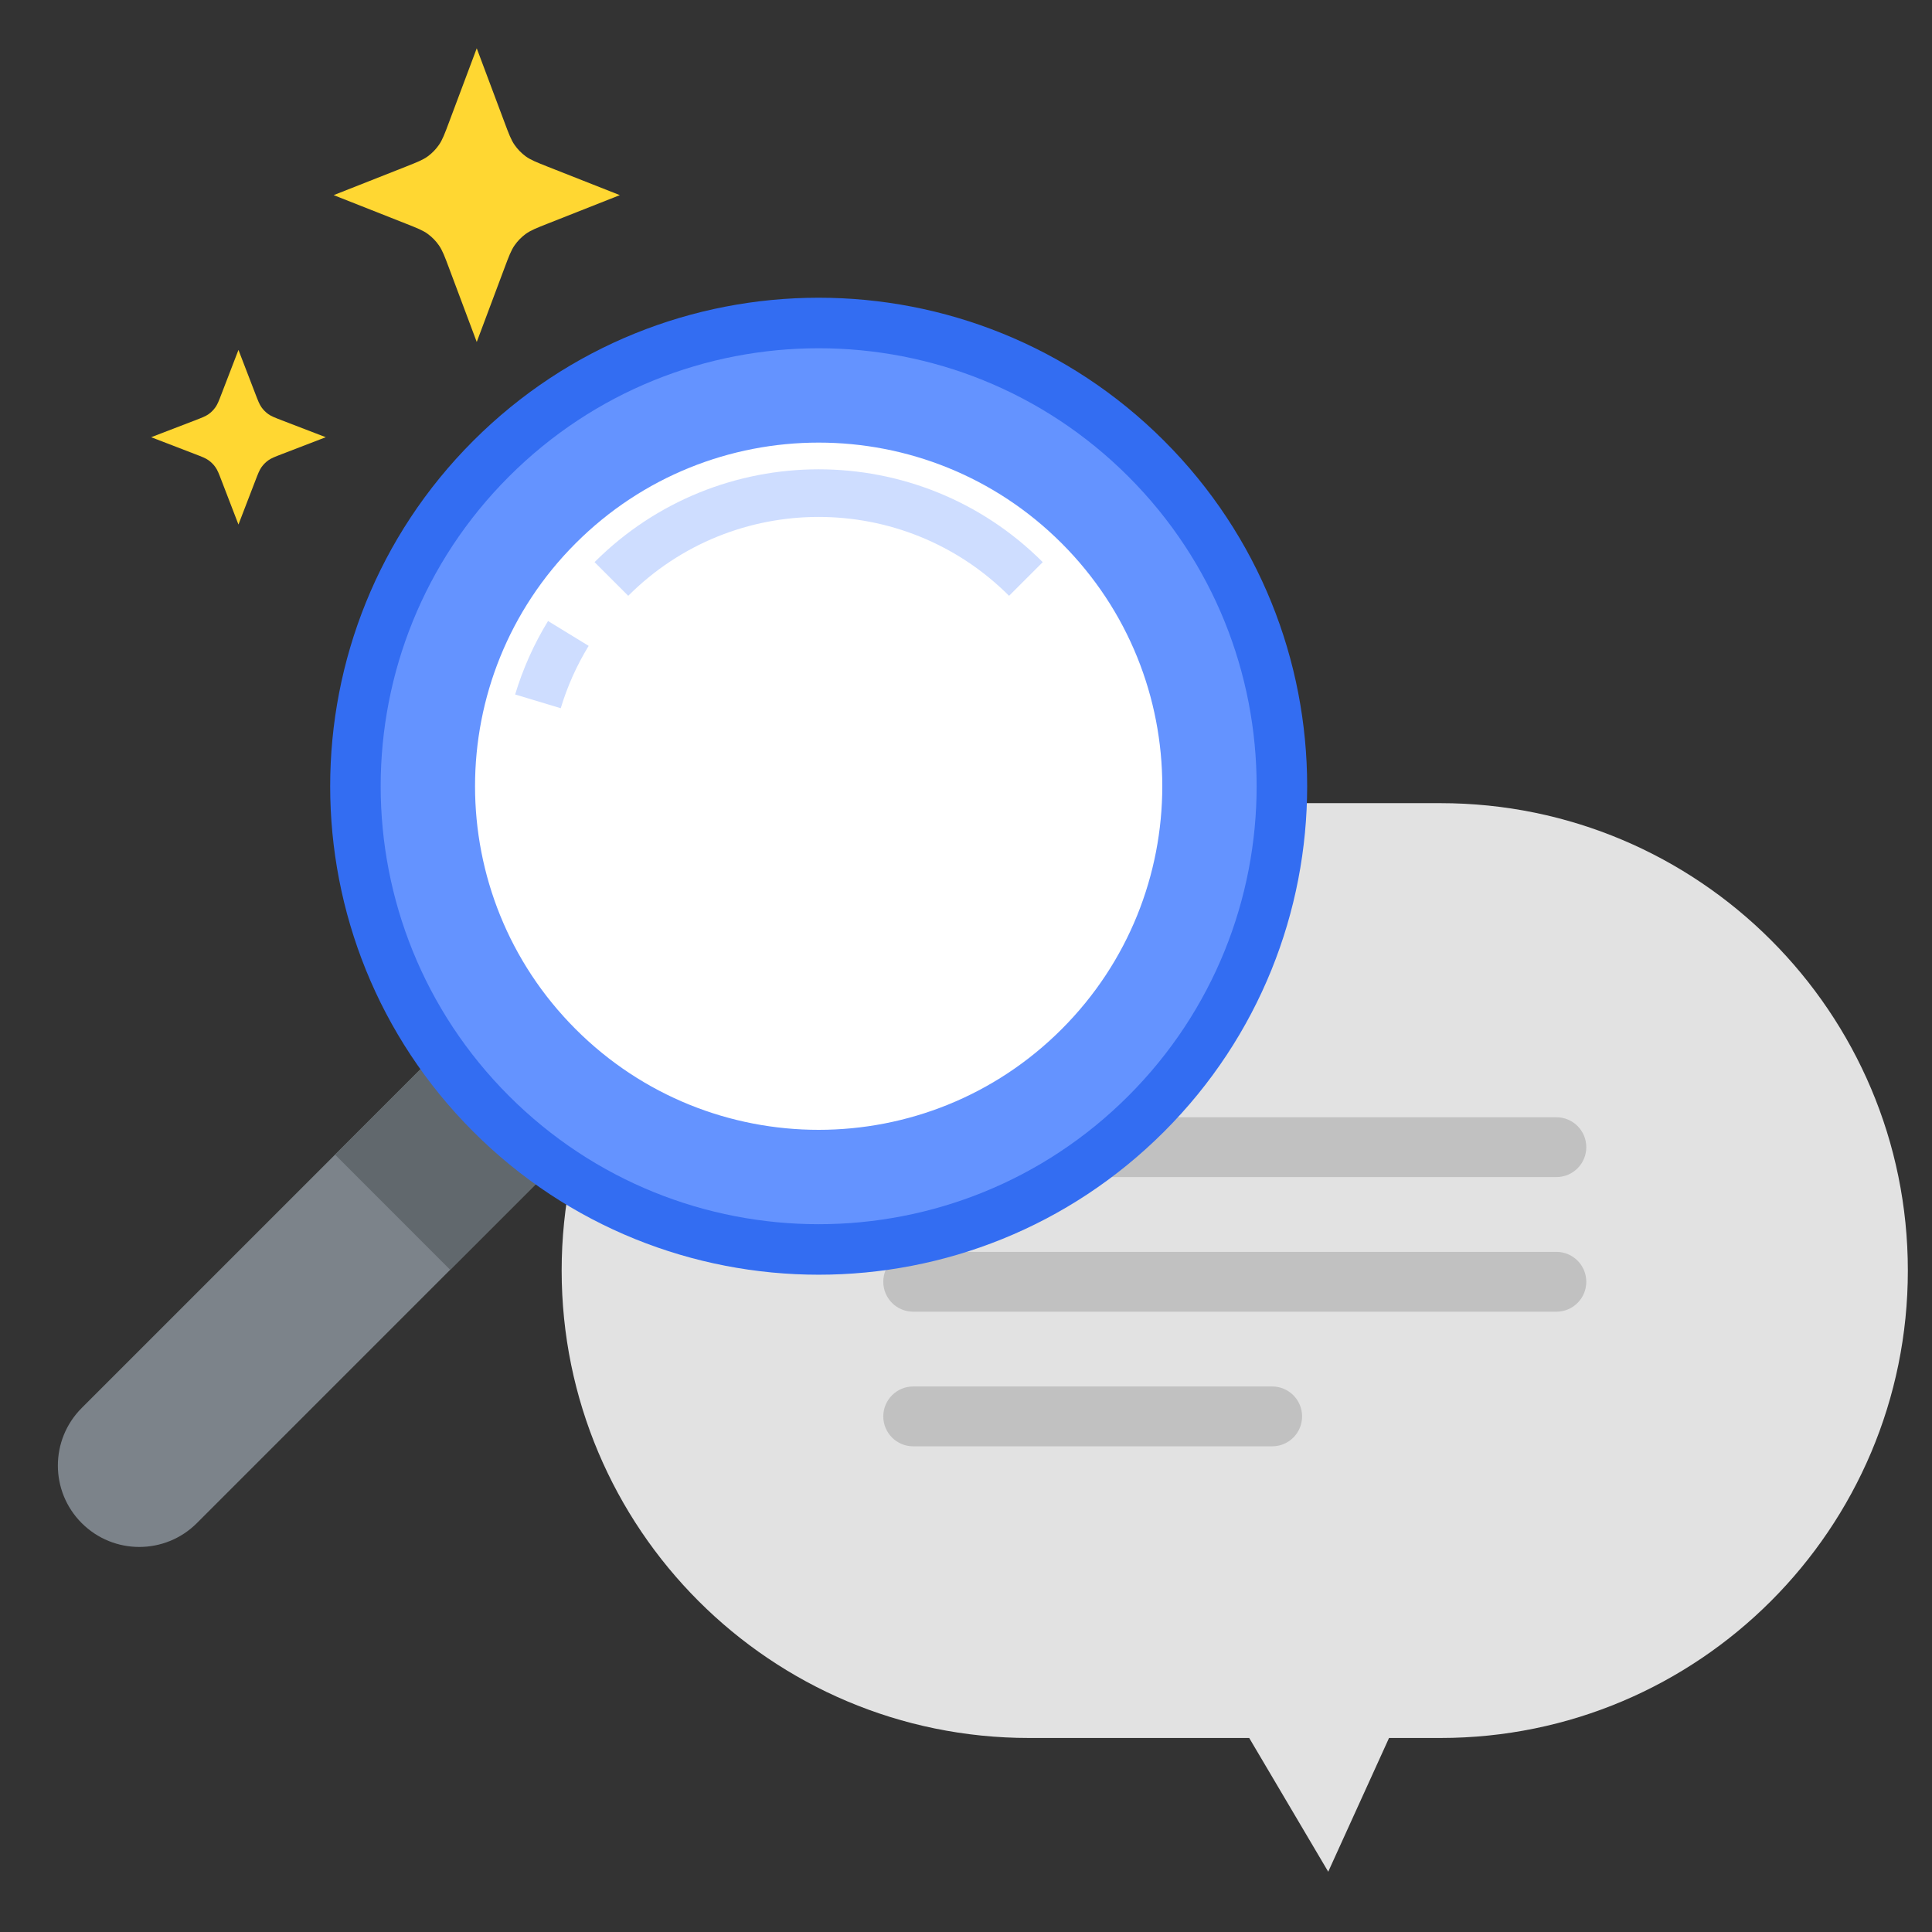
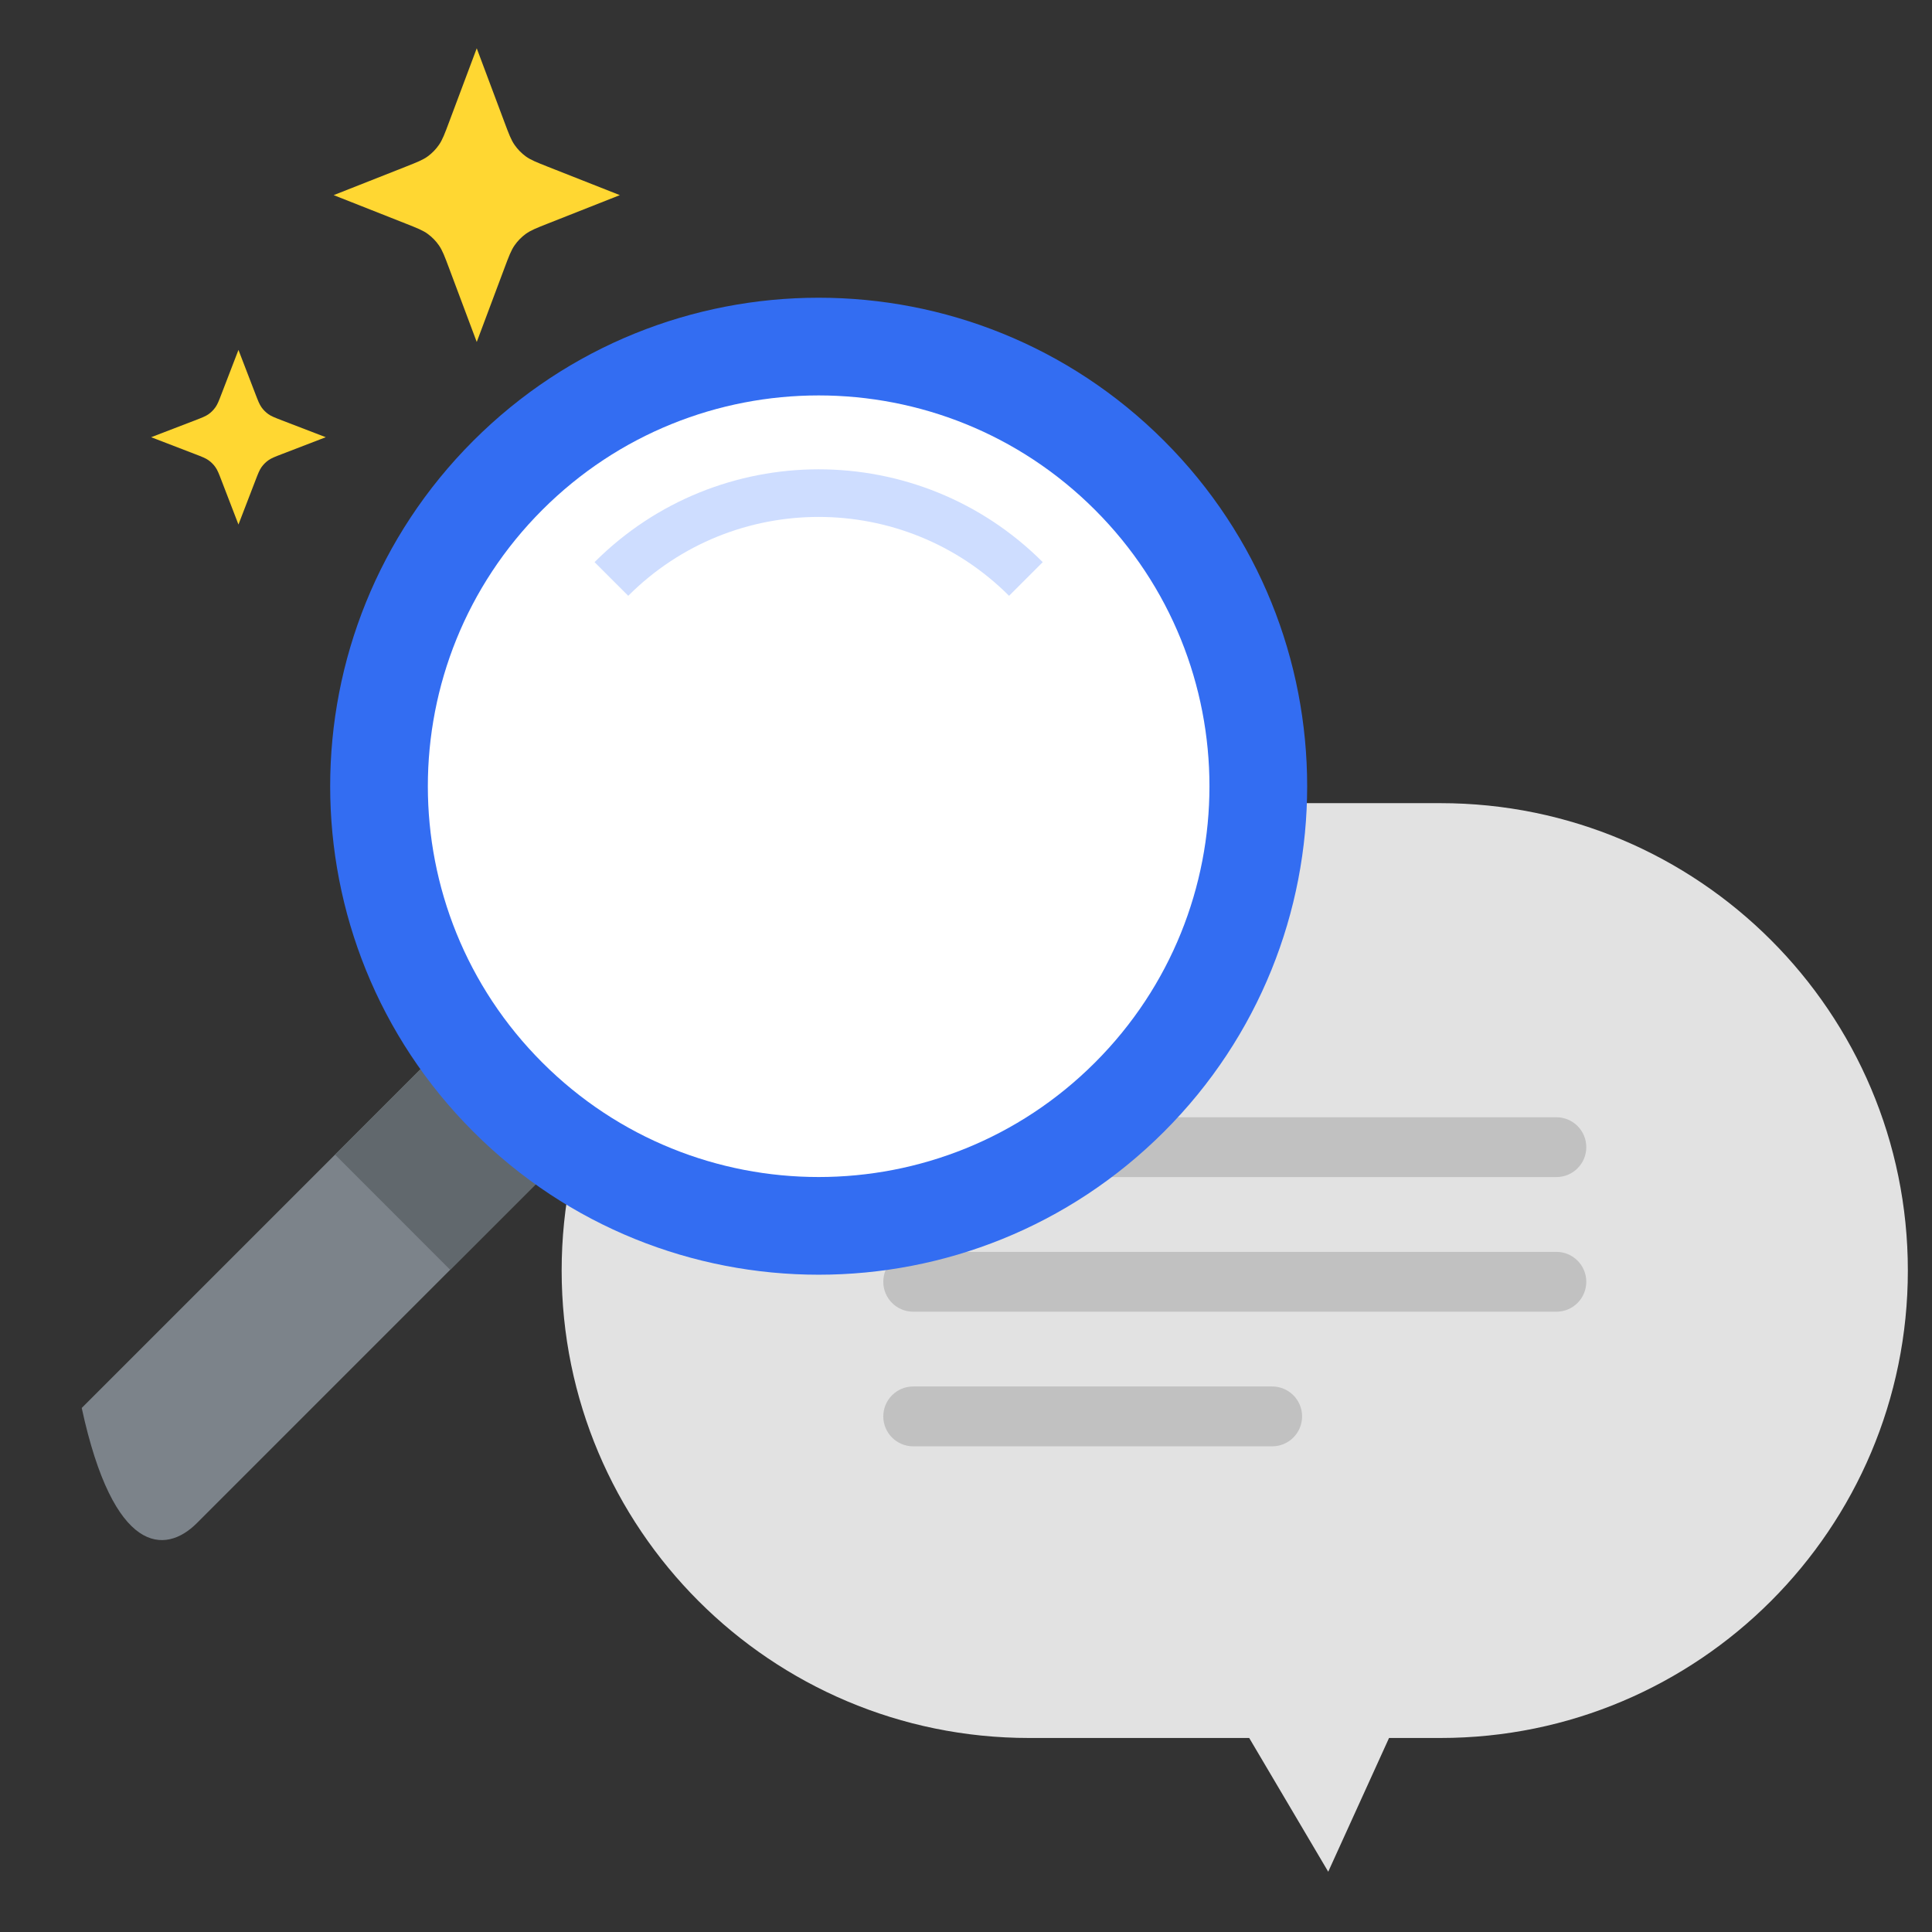
<svg xmlns="http://www.w3.org/2000/svg" width="80" height="80" viewBox="0 0 80 80" fill="none">
  <rect x="0" y="0" width="80" height="80" fill="#333333" stroke="none" />
  <path fill-rule="evenodd" clip-rule="evenodd" d="M59.645 33.257C70.334 33.257 79 41.922 79 52.611C79 63.301 70.334 71.966 59.645 71.966H57.517L54.999 77.504L51.727 71.966H42.612C31.922 71.966 23.257 63.301 23.257 52.611C23.257 41.922 31.922 33.257 42.612 33.257H59.645Z" fill="#E2E2E2" />
  <path d="M36.575 47.502C36.575 46.818 37.13 46.263 37.814 46.263H64.447C65.131 46.263 65.685 46.818 65.685 47.502C65.685 48.186 65.131 48.74 64.447 48.74H37.814C37.13 48.74 36.575 48.186 36.575 47.502Z" fill="#C1C1C1" />
  <path d="M36.575 53.076C36.575 52.392 37.13 51.837 37.814 51.837H64.447C65.131 51.837 65.685 52.392 65.685 53.076C65.685 53.76 65.131 54.315 64.447 54.315H37.814C37.13 54.315 36.575 53.76 36.575 53.076Z" fill="#C1C1C1" />
  <path d="M36.575 58.65C36.575 57.966 37.13 57.411 37.814 57.411H52.679C53.363 57.411 53.917 57.966 53.917 58.65C53.917 59.334 53.363 59.889 52.679 59.889H37.814C37.13 59.889 36.575 59.334 36.575 58.65Z" fill="#C1C1C1" />
-   <path d="M22.931 48.289L18.164 43.521L3.384 58.301C2.067 59.618 2.067 61.752 3.384 63.069C4.7 64.385 6.835 64.385 8.152 63.069L22.931 48.289Z" fill="#7C838A" />
+   <path d="M22.931 48.289L18.164 43.521L3.384 58.301C4.7 64.385 6.835 64.385 8.152 63.069L22.931 48.289Z" fill="#7C838A" />
  <path d="M22.457 48.766L17.689 43.998L13.875 47.812L18.642 52.58L22.457 48.766Z" fill="#61686D" />
  <path d="M19.596 18.253C11.697 26.152 11.697 38.959 19.596 46.859C27.495 54.758 40.303 54.758 48.202 46.859C56.102 38.959 56.102 26.152 48.202 18.253C40.303 10.353 27.495 10.353 19.596 18.253Z" fill="#336DF2" />
  <path d="M22.456 21.113C16.136 27.433 16.136 37.679 22.456 43.998C28.776 50.318 39.022 50.318 45.341 43.998C51.661 37.679 51.661 27.433 45.341 21.113C39.022 14.794 28.776 14.794 22.456 21.113Z" fill="white" />
-   <path fill-rule="evenodd" clip-rule="evenodd" d="M43.96 22.495C49.517 28.051 49.517 37.06 43.96 42.617C38.403 48.173 29.394 48.173 23.838 42.617C18.281 37.06 18.281 28.051 23.838 22.495C29.394 16.938 38.403 16.938 43.96 22.495ZM46.723 45.38C53.805 38.297 53.805 26.814 46.723 19.732C39.64 12.65 28.157 12.65 21.075 19.732C13.992 26.814 13.992 38.297 21.075 45.38C28.157 52.462 39.64 52.462 46.723 45.38Z" fill="#6493FF" />
-   <path fill-rule="evenodd" clip-rule="evenodd" d="M23.219 29.326C23.489 28.43 23.875 27.561 24.375 26.744L22.693 25.715C22.103 26.678 21.649 27.702 21.331 28.757L23.219 29.326Z" fill="#CEDDFF" />
  <path fill-rule="evenodd" clip-rule="evenodd" d="M26.014 24.671C30.368 20.316 37.428 20.316 41.783 24.671L43.178 23.277C38.053 18.152 29.744 18.152 24.619 23.277L26.014 24.671Z" fill="#CEDDFF" />
  <path d="M19.741 2L20.883 5.046C21.068 5.541 21.161 5.789 21.305 5.997C21.433 6.182 21.59 6.343 21.77 6.475C21.974 6.623 22.215 6.718 22.697 6.909L25.666 8.08L22.698 9.252C22.215 9.442 21.974 9.538 21.77 9.686C21.59 9.817 21.433 9.978 21.305 10.163C21.161 10.371 21.068 10.619 20.883 11.114L19.741 14.161L18.599 11.114C18.414 10.619 18.321 10.371 18.177 10.163C18.049 9.978 17.892 9.817 17.712 9.686C17.509 9.538 17.267 9.442 16.785 9.252L13.817 8.08L16.785 6.909C17.267 6.718 17.509 6.623 17.712 6.475C17.892 6.343 18.049 6.182 18.177 5.997C18.321 5.789 18.414 5.541 18.599 5.046L19.741 2Z" fill="#FFD732" />
  <path d="M9.874 14.489L10.571 16.3C10.684 16.595 10.741 16.742 10.829 16.866C10.907 16.976 11.003 17.072 11.113 17.15C11.236 17.238 11.384 17.294 11.678 17.408L13.489 18.104L11.678 18.801C11.384 18.914 11.236 18.971 11.113 19.059C11.003 19.137 10.907 19.233 10.829 19.343C10.741 19.467 10.684 19.614 10.571 19.909L9.874 21.72L9.177 19.909C9.064 19.614 9.008 19.467 8.919 19.343C8.841 19.233 8.745 19.137 8.636 19.059C8.512 18.971 8.365 18.914 8.07 18.801L6.259 18.104L8.07 17.408C8.365 17.294 8.512 17.238 8.636 17.15C8.745 17.072 8.841 16.976 8.919 16.866C9.008 16.742 9.064 16.595 9.177 16.3L9.874 14.489Z" fill="#FFD732" />
</svg>